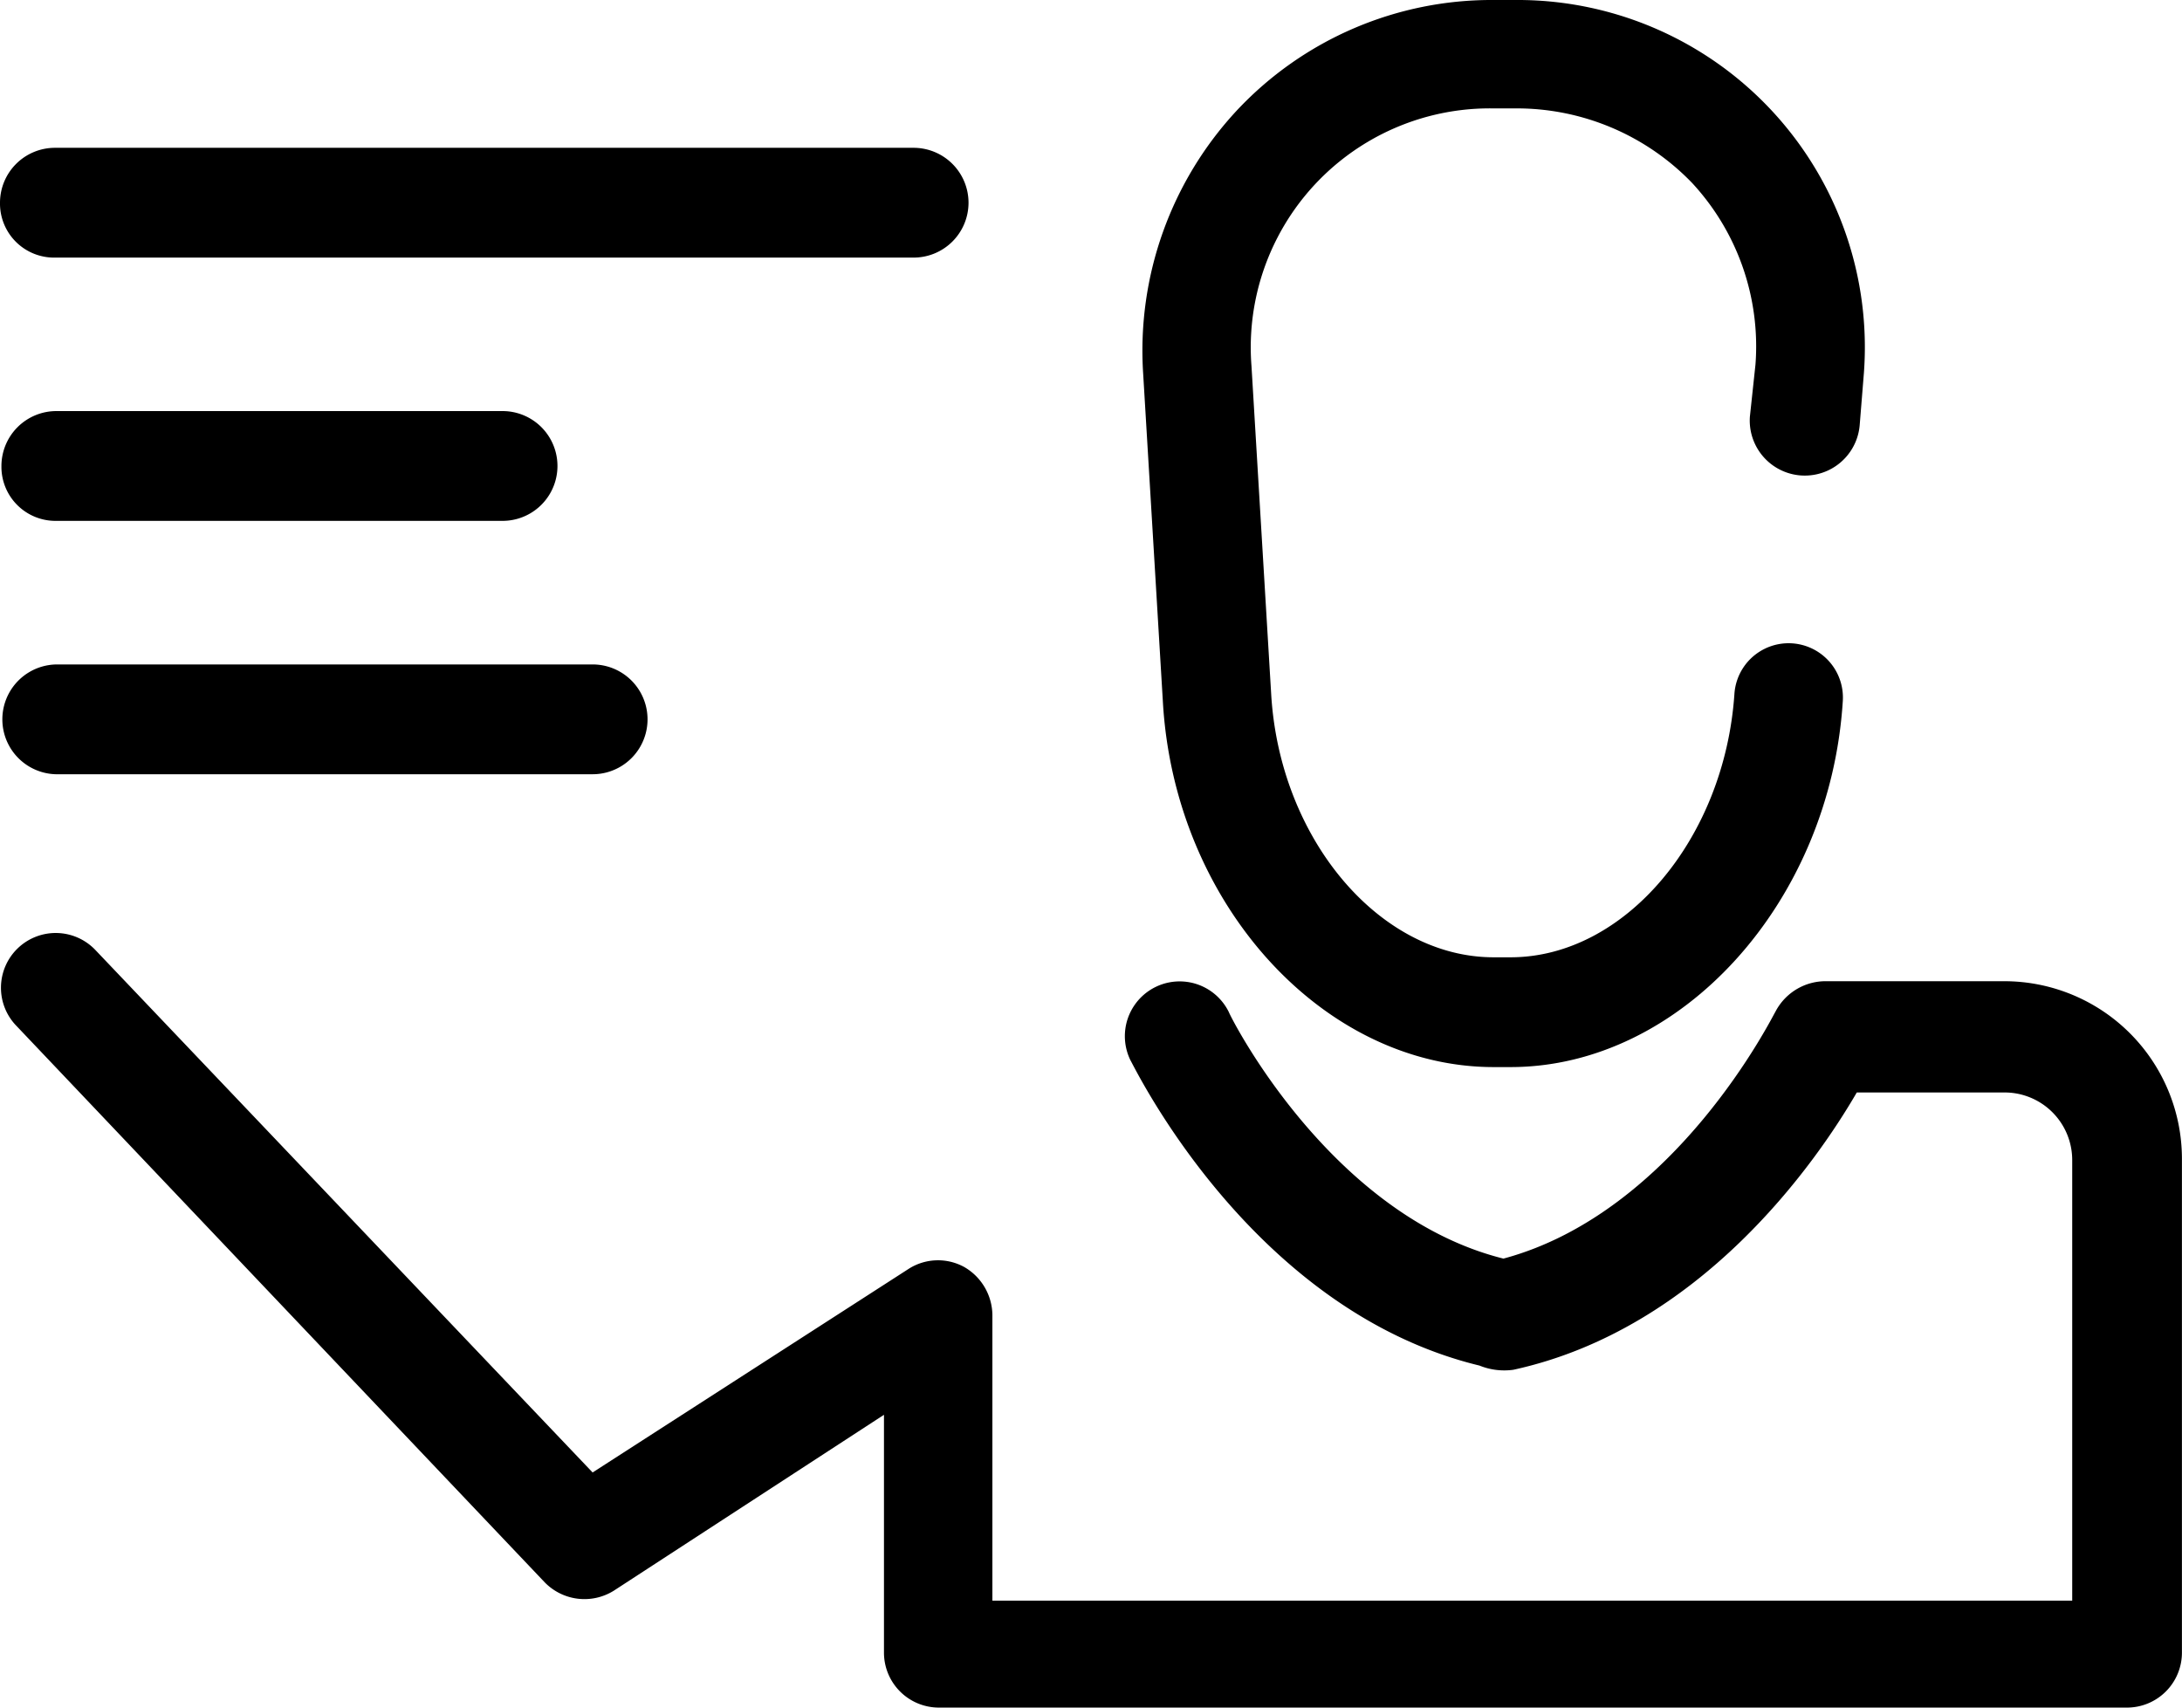
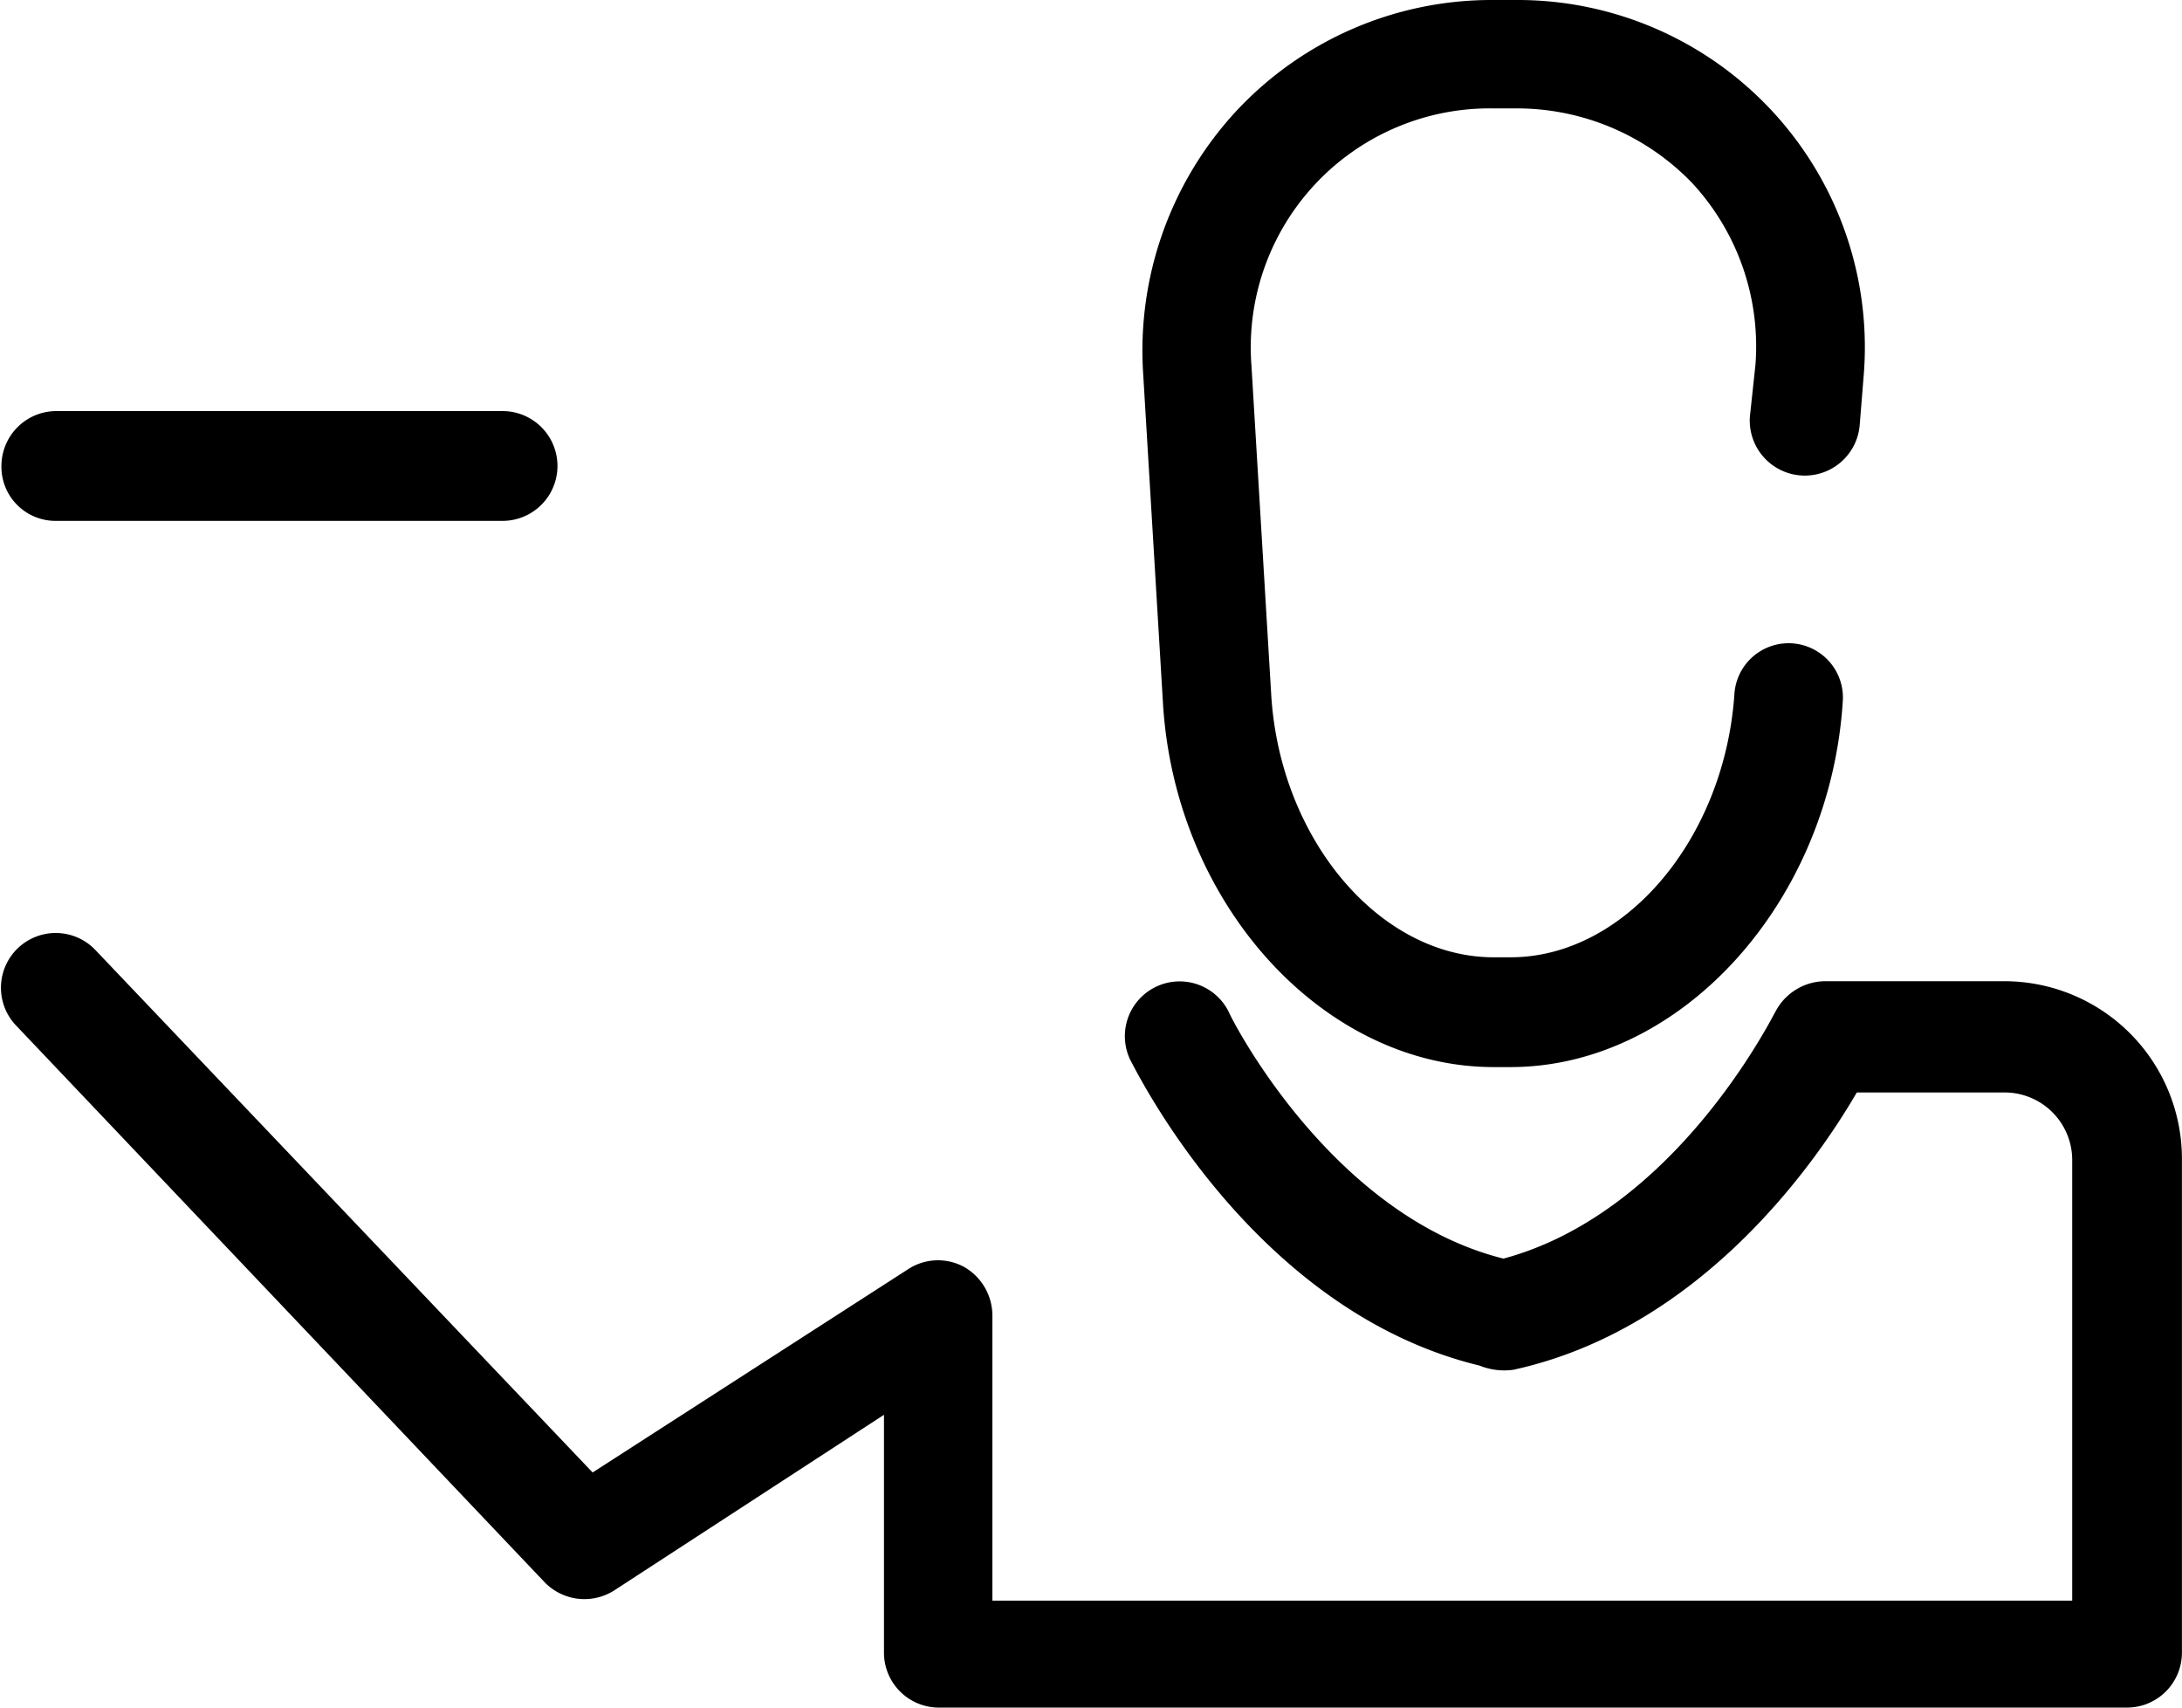
<svg xmlns="http://www.w3.org/2000/svg" width="126.521" height="99.017" viewBox="0 0 126.521 99.017">
  <g id="Groupe_509" data-name="Groupe 509" transform="translate(-20.843 -14.987)">
    <g id="Groupe_510" data-name="Groupe 510" transform="translate(20.843 14.987)">
      <path id="Tracé_37356" data-name="Tracé 37356" d="M280.349,68.653a3.193,3.193,0,0,0,6.367.49l.244-3.02A20.136,20.136,0,0,0,266.717,44.49h-1.224a20.237,20.237,0,0,0-14.857,6.367,20.445,20.445,0,0,0-5.469,15.265l1.143,19.02c.652,11.755,9.306,21.224,19.183,21.224h.98c9.878,0,18.53-9.55,19.264-21.224a3.149,3.149,0,0,0-6.285-.408C278.879,93.141,273.084,100,266.472,100h-.98c-6.611,0-12.408-6.857-12.9-15.265l-1.142-19.02a13.859,13.859,0,0,1,14.041-14.939h1.224A14.114,14.114,0,0,1,277,55.1a13.943,13.943,0,0,1,3.673,10.53Z" transform="translate(-178.884 -44.49)" />
      <path id="Tracé_37357" data-name="Tracé 37357" d="M113.3,222.156v13.795a3.187,3.187,0,0,0,3.183,3.183h68.895a3.187,3.187,0,0,0,3.183-3.183V207.3a10.3,10.3,0,0,0-10.286-10.286H167.831a3.277,3.277,0,0,0-2.857,1.8c-.082.082-5.714,11.592-15.755,14.285-10.122-2.531-15.917-14.2-15.917-14.285a3.176,3.176,0,1,0-5.715,2.774c.326.572,7.1,14.531,20.244,17.714a3.831,3.831,0,0,0,1.959.244c10.856-2.367,17.55-12,19.918-16.081h8.572a3.92,3.92,0,0,1,3.919,3.919v25.549H119.587V216.361a3.258,3.258,0,0,0-1.633-2.775,3.164,3.164,0,0,0-3.183.082L96.406,225.5,67.589,195.219a3.175,3.175,0,1,0-4.571,4.407l30.61,32.244a3.215,3.215,0,0,0,4,.49Z" transform="translate(-62.044 -140.117)" />
-       <path id="Tracé_37360" data-name="Tracé 37360" d="M118.033,71.383A3.187,3.187,0,0,0,114.85,68.2H65.057a3.187,3.187,0,0,0-3.183,3.183,3.136,3.136,0,0,0,3.183,3.183H114.85a3.185,3.185,0,0,0,3.183-3.183" transform="translate(-61.874 -59.629)" />
-       <path id="Tracé_37361" data-name="Tracé 37361" d="M65.281,157.434h31.1a3.183,3.183,0,1,0,0-6.366h-31.1a3.184,3.184,0,0,0,0,6.367Z" transform="translate(-62.017 -112.539)" />
      <path id="Tracé_37362" data-name="Tracé 37362" d="M65.281,116.794H91.158a3.183,3.183,0,1,0,0-6.366H65.281A3.187,3.187,0,0,0,62.1,113.61,3.135,3.135,0,0,0,65.281,116.794Z" transform="translate(-62.017 -86.591)" />
    </g>
  </g>
</svg>